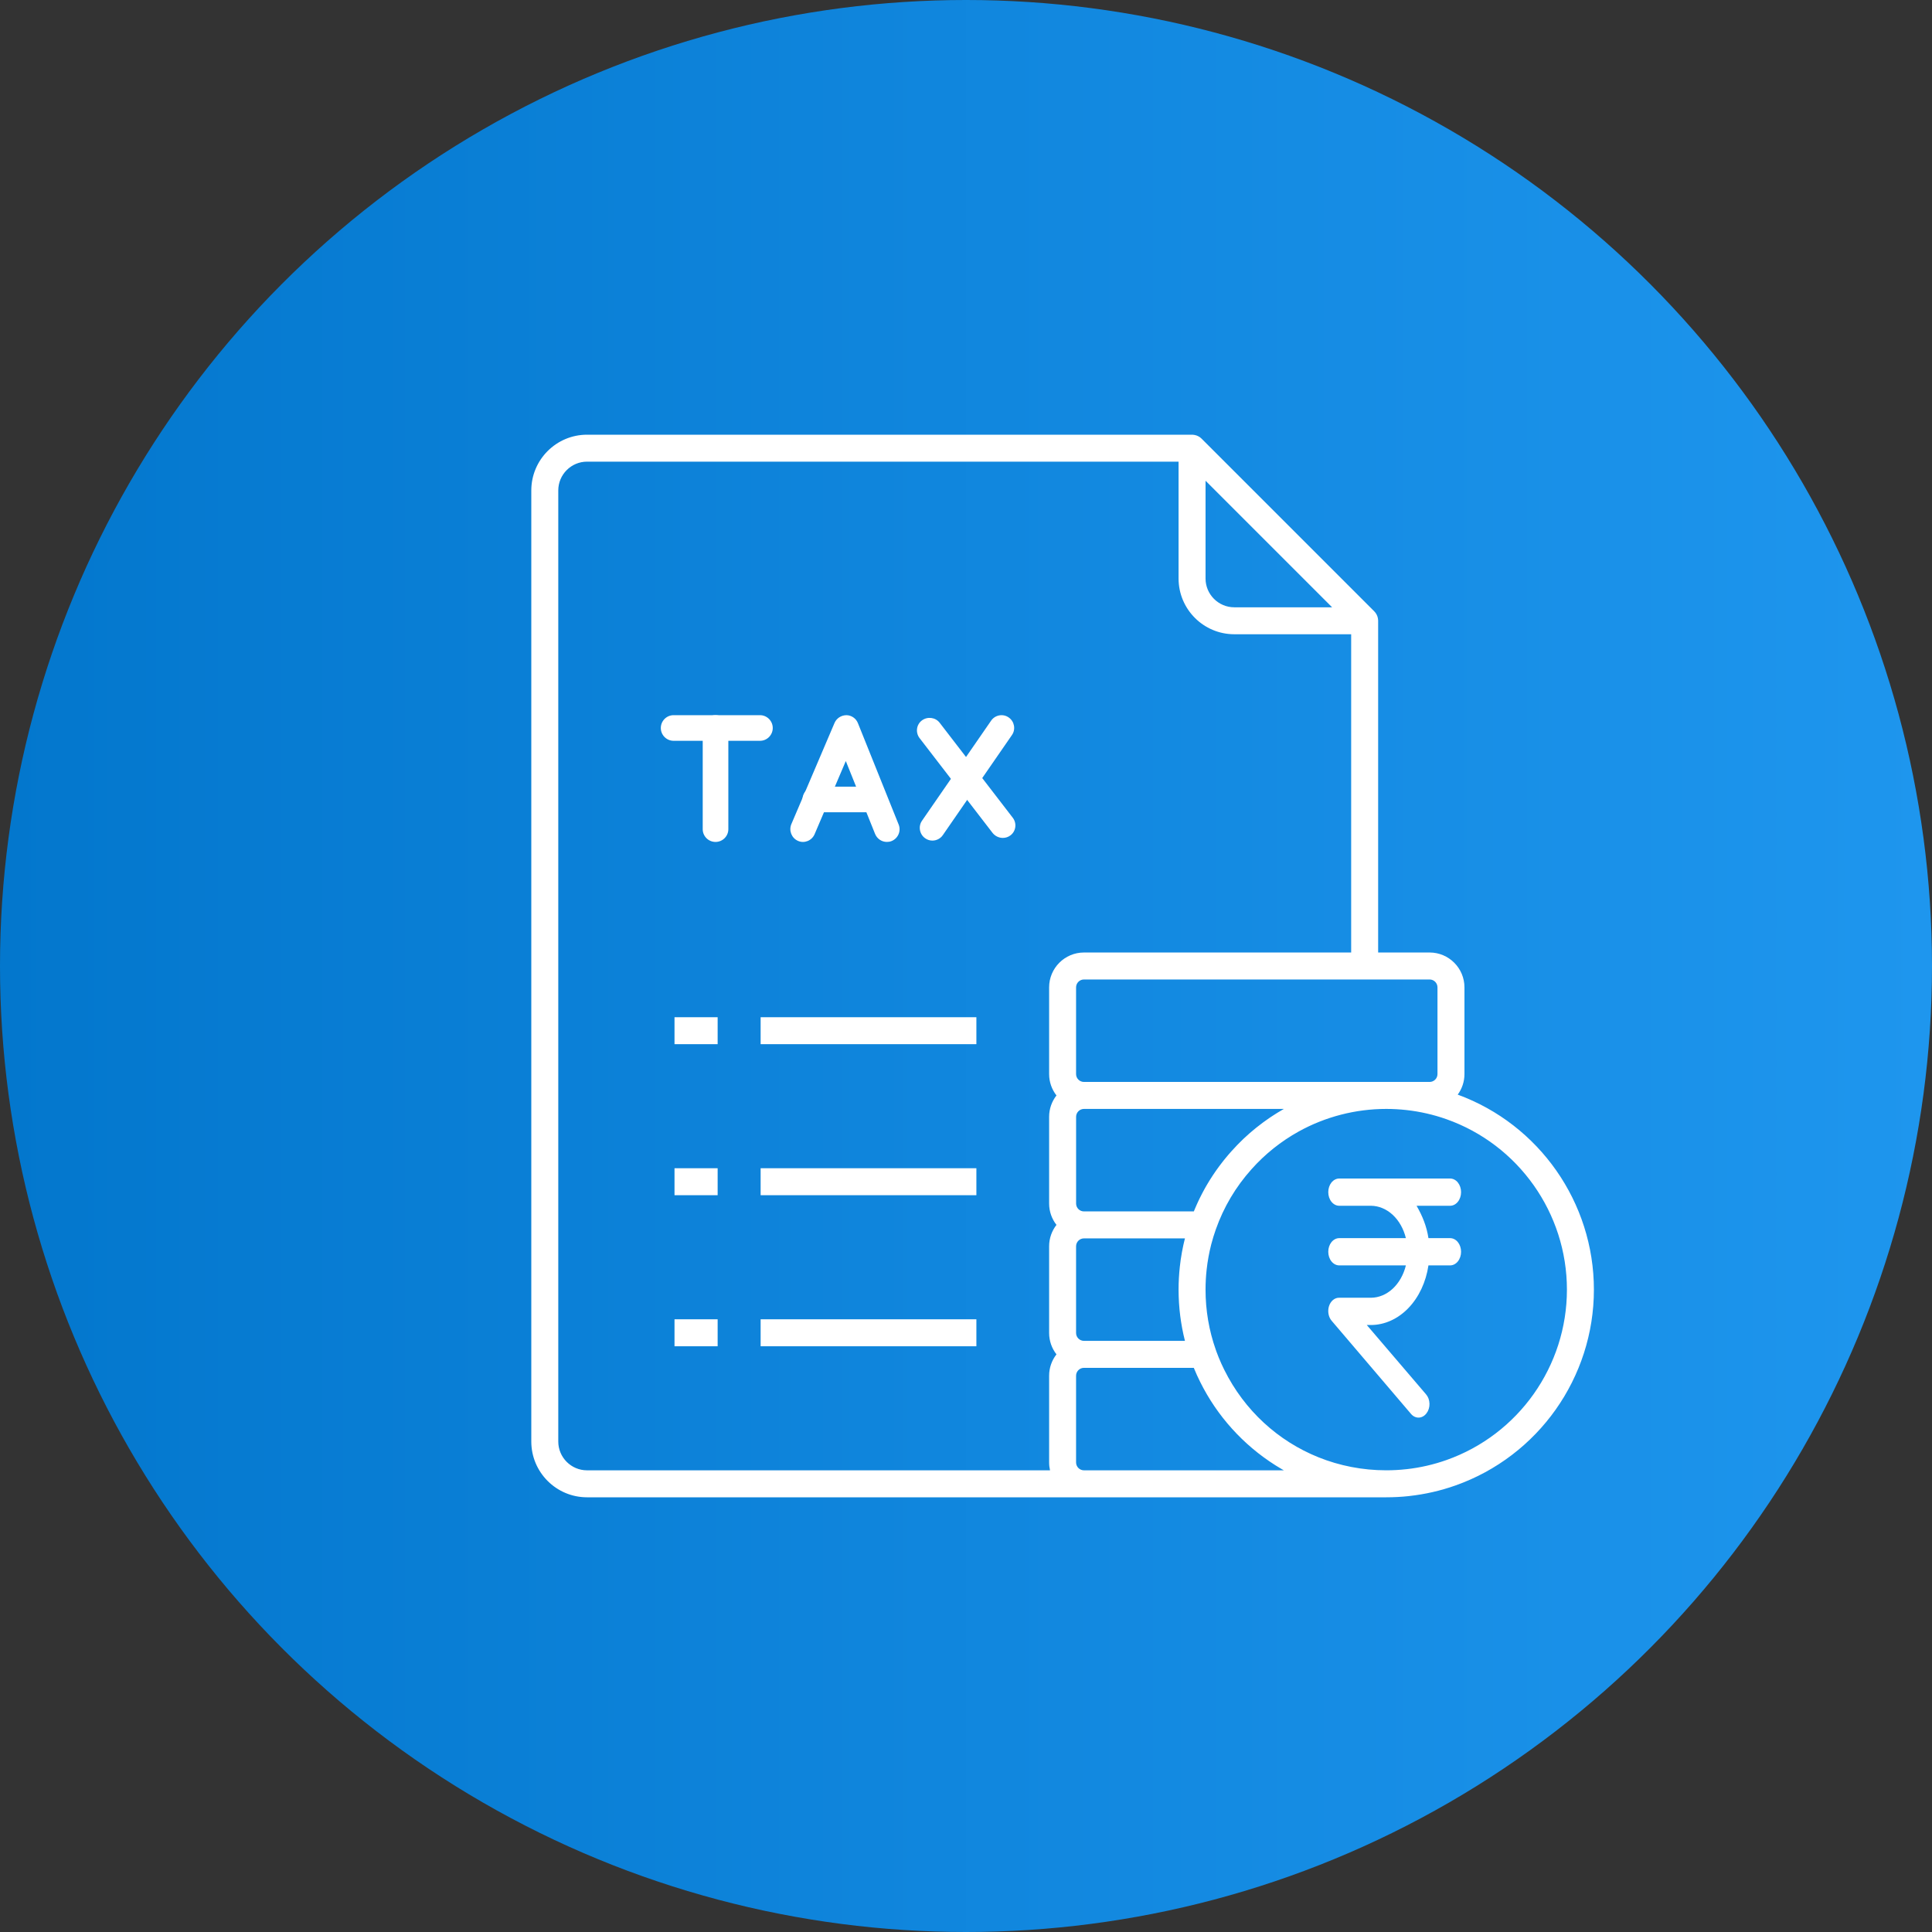
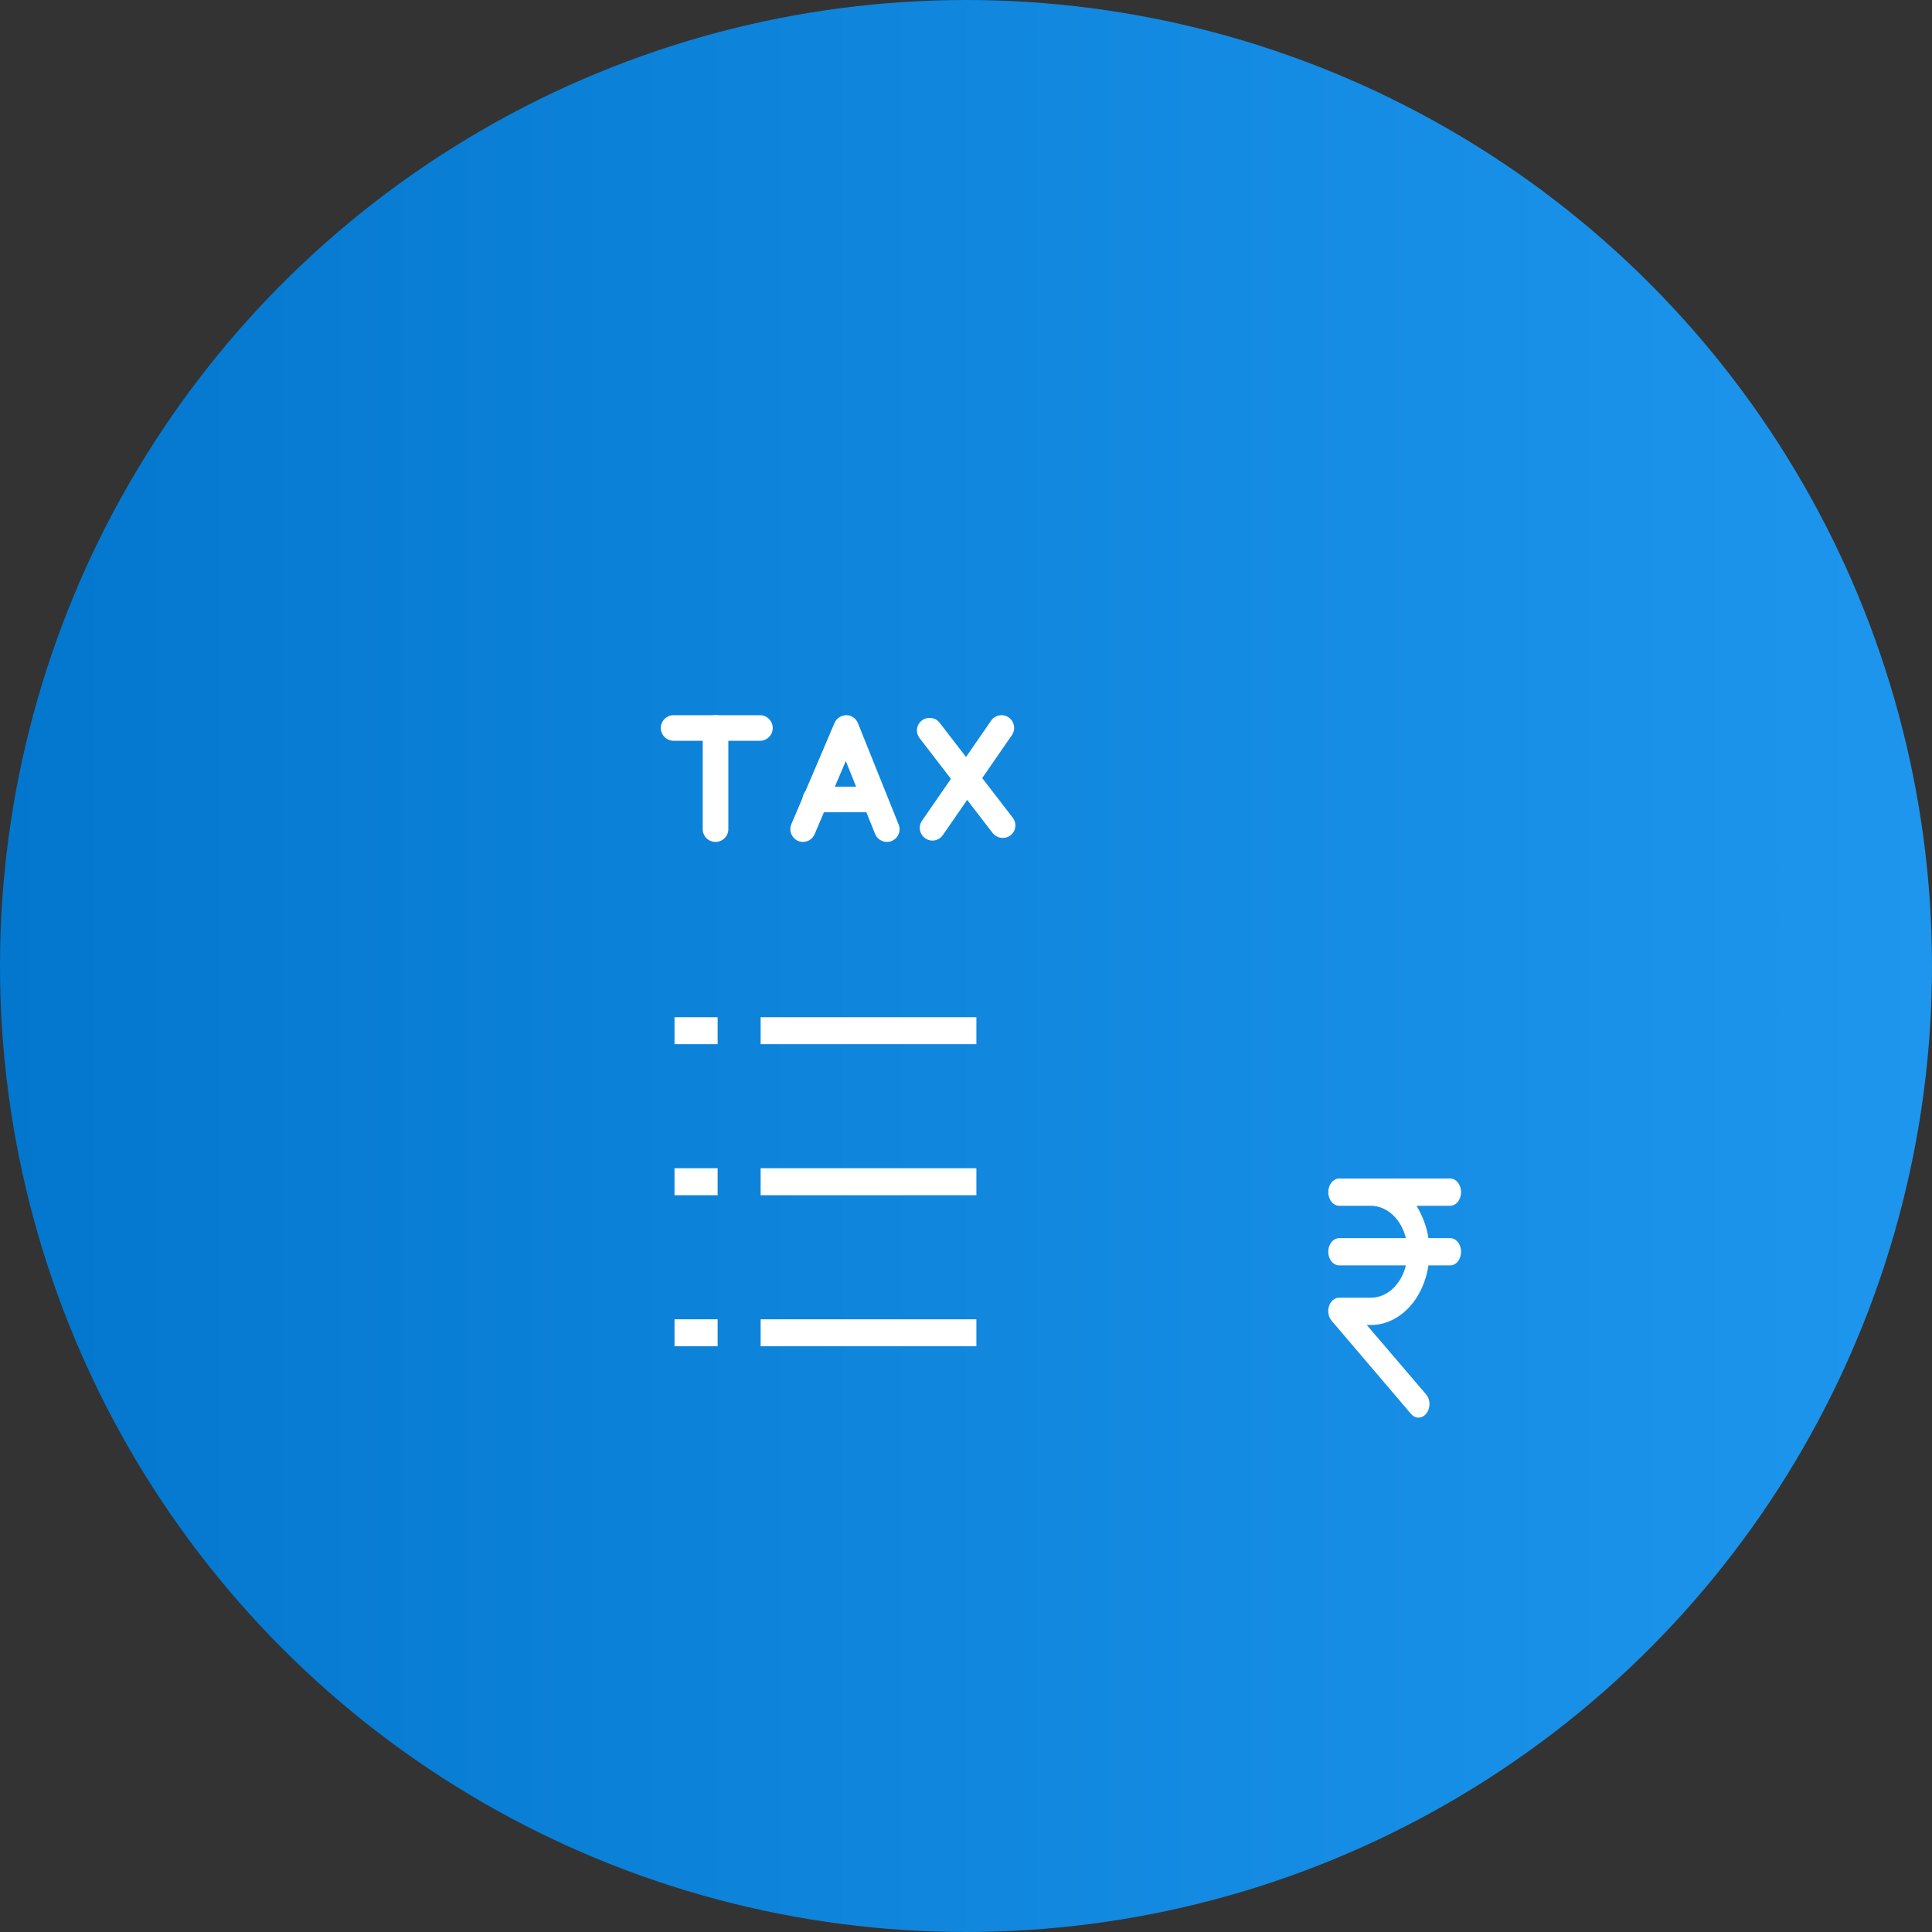
<svg xmlns="http://www.w3.org/2000/svg" width="80" height="80" viewBox="0 0 80 80" fill="none">
  <rect x="0" y="0" width="80" height="80" fill="#333333" stroke="none" />
  <g clip-path="url(#clip0_17767_2404)">
    <circle cx="40" cy="40" r="40" fill="url(#paint0_linear_17767_2404)" />
    <path d="M60.046 49.928C60.166 49.928 60.282 49.869 60.367 49.763C60.452 49.657 60.5 49.514 60.5 49.364C60.5 49.214 60.452 49.071 60.367 48.965C60.282 48.859 60.166 48.8 60.046 48.8H55.454C55.334 48.8 55.219 48.859 55.133 48.965C55.048 49.071 55.001 49.214 55.001 49.364C55.001 49.514 55.048 49.657 55.133 49.763C55.219 49.869 55.334 49.928 55.454 49.928H56.768C57.093 49.931 57.408 50.062 57.669 50.303C57.929 50.544 58.12 50.883 58.215 51.269H55.454C55.334 51.269 55.219 51.328 55.133 51.434C55.048 51.54 55.001 51.683 55.001 51.833C55.001 51.983 55.048 52.126 55.133 52.232C55.219 52.338 55.334 52.397 55.454 52.397H58.215C58.12 52.783 57.929 53.121 57.669 53.363C57.408 53.604 57.093 53.735 56.768 53.737H55.454C55.364 53.734 55.276 53.766 55.2 53.827C55.125 53.888 55.066 53.977 55.032 54.081C54.999 54.184 54.991 54.299 55.011 54.408C55.03 54.517 55.076 54.617 55.143 54.693L58.427 58.547C58.514 58.65 58.631 58.704 58.752 58.7C58.872 58.695 58.986 58.631 59.068 58.522C59.109 58.469 59.141 58.407 59.162 58.339C59.184 58.271 59.194 58.198 59.192 58.125C59.19 58.052 59.177 57.98 59.153 57.913C59.128 57.846 59.093 57.787 59.05 57.737L56.596 54.866H56.768C57.334 54.864 57.882 54.616 58.317 54.166C58.752 53.715 59.046 53.089 59.149 52.397H60.046C60.166 52.397 60.282 52.338 60.367 52.232C60.452 52.126 60.5 51.983 60.5 51.833C60.5 51.683 60.452 51.54 60.367 51.434C60.282 51.328 60.166 51.269 60.046 51.269H59.149C59.074 50.775 58.901 50.352 58.657 49.928H60.046Z" fill="white" />
-     <path d="M60.361 45.326C60.536 45.087 60.64 44.793 60.64 44.475V40.884C60.64 40.088 59.992 39.441 59.197 39.441H57.066V25.705C57.066 25.699 57.065 25.693 57.065 25.687C57.065 25.68 57.064 25.674 57.064 25.668C57.062 25.644 57.06 25.621 57.055 25.597C57.055 25.597 57.055 25.596 57.055 25.596C57.05 25.573 57.044 25.55 57.036 25.527C57.034 25.521 57.032 25.515 57.03 25.51C57.022 25.488 57.013 25.467 57.002 25.447C57.002 25.446 57.001 25.444 57.001 25.443C56.989 25.422 56.976 25.402 56.962 25.382C56.959 25.377 56.955 25.372 56.951 25.367C56.936 25.348 56.92 25.329 56.902 25.311L49.755 18.164C49.737 18.146 49.718 18.13 49.699 18.115C49.694 18.111 49.689 18.108 49.684 18.104C49.664 18.09 49.644 18.077 49.623 18.066C49.622 18.065 49.621 18.065 49.62 18.065C49.599 18.054 49.578 18.045 49.556 18.036C49.55 18.034 49.545 18.032 49.54 18.031C49.494 18.015 49.446 18.006 49.397 18.002C49.392 18.002 49.386 18.002 49.38 18.001C49.373 18.001 49.367 18 49.36 18H24.308C23.036 18 22 19.035 22 20.308V59.692C22 60.964 23.035 62 24.308 62H44.885H44.893H57.401C57.717 62 58.035 61.983 58.347 61.949C58.35 61.949 58.353 61.948 58.356 61.947C59.01 61.875 59.653 61.728 60.267 61.51C63.696 60.298 66 57.039 66 53.401C66 49.795 63.738 46.563 60.361 45.326ZM59.523 40.884V44.475C59.523 44.655 59.377 44.801 59.197 44.801H57.401H44.885C44.705 44.801 44.558 44.655 44.558 44.475V40.884C44.558 40.704 44.705 40.558 44.885 40.558H59.197C59.377 40.558 59.523 40.704 59.523 40.884ZM52.893 46.078C52.837 46.112 52.784 46.147 52.73 46.182C52.684 46.211 52.639 46.24 52.594 46.271C52.54 46.307 52.487 46.345 52.434 46.383C52.391 46.414 52.347 46.444 52.305 46.475C52.251 46.515 52.199 46.556 52.146 46.597C52.105 46.628 52.063 46.659 52.024 46.691C51.97 46.734 51.918 46.779 51.865 46.823C51.827 46.855 51.789 46.886 51.752 46.918C51.698 46.966 51.645 47.015 51.591 47.064C51.557 47.095 51.522 47.125 51.489 47.157C51.431 47.212 51.374 47.27 51.318 47.326C51.291 47.353 51.263 47.38 51.237 47.407C51.154 47.492 51.074 47.579 50.994 47.668C50.95 47.717 50.906 47.768 50.862 47.818C50.848 47.835 50.834 47.852 50.82 47.869C50.791 47.903 50.763 47.937 50.735 47.971C50.718 47.991 50.702 48.012 50.685 48.032C50.66 48.063 50.635 48.095 50.61 48.127C50.593 48.149 50.577 48.171 50.56 48.193C50.536 48.224 50.512 48.255 50.489 48.286C50.473 48.309 50.456 48.331 50.44 48.353C50.417 48.385 50.394 48.416 50.372 48.448C50.356 48.471 50.34 48.493 50.324 48.516C50.301 48.549 50.278 48.582 50.256 48.616C50.242 48.637 50.227 48.658 50.213 48.68C50.187 48.718 50.163 48.758 50.138 48.797C50.127 48.813 50.116 48.83 50.106 48.846C50.071 48.901 50.038 48.956 50.005 49.012C49.994 49.03 49.983 49.049 49.972 49.068C49.95 49.105 49.928 49.144 49.906 49.182C49.892 49.206 49.88 49.23 49.867 49.253C49.848 49.288 49.829 49.321 49.812 49.355C49.798 49.381 49.785 49.406 49.771 49.432C49.754 49.465 49.737 49.498 49.721 49.531C49.707 49.557 49.694 49.583 49.681 49.61C49.665 49.643 49.649 49.677 49.633 49.71C49.621 49.736 49.608 49.763 49.596 49.789C49.58 49.824 49.565 49.859 49.549 49.893C49.538 49.919 49.526 49.944 49.515 49.97C49.498 50.008 49.482 50.047 49.466 50.085C49.456 50.108 49.447 50.13 49.438 50.152C49.437 50.155 49.435 50.158 49.434 50.162H44.885C44.705 50.162 44.559 50.016 44.559 49.836V46.244C44.559 46.065 44.705 45.918 44.885 45.918H53.162C53.119 45.943 53.077 45.969 53.035 45.994C52.986 46.022 52.939 46.049 52.893 46.078ZM44.558 55.196V51.605C44.558 51.425 44.705 51.279 44.885 51.279H49.066C49.053 51.329 49.042 51.381 49.029 51.433C49.02 51.474 49.009 51.515 49 51.557C48.987 51.615 48.977 51.673 48.965 51.731C48.957 51.772 48.948 51.812 48.941 51.852C48.929 51.916 48.92 51.979 48.91 52.042C48.904 52.078 48.898 52.113 48.892 52.149C48.878 52.247 48.865 52.347 48.855 52.446C48.82 52.761 48.802 53.082 48.802 53.401C48.802 53.481 48.804 53.561 48.806 53.641C48.806 53.661 48.807 53.682 48.808 53.703C48.81 53.776 48.814 53.848 48.818 53.92C48.819 53.928 48.819 53.936 48.819 53.944C48.824 54.024 48.831 54.102 48.838 54.181C48.839 54.201 48.842 54.221 48.843 54.241C48.85 54.309 48.857 54.378 48.866 54.446C48.867 54.458 48.868 54.47 48.87 54.483C48.88 54.561 48.891 54.639 48.903 54.717C48.906 54.736 48.909 54.753 48.912 54.772C48.923 54.838 48.934 54.905 48.946 54.971C48.949 54.985 48.951 55 48.954 55.014C48.968 55.092 48.985 55.169 49.001 55.246C49.005 55.262 49.009 55.278 49.012 55.294C49.027 55.36 49.043 55.426 49.059 55.492C49.062 55.502 49.063 55.512 49.066 55.522H44.885C44.705 55.522 44.558 55.376 44.558 55.196ZM49.919 19.906L52.539 22.526L55.16 25.147H51.11C50.453 25.147 49.919 24.612 49.919 23.955V19.906ZM23.117 59.691V20.308C23.117 19.651 23.651 19.116 24.308 19.116H48.802V23.955C48.802 25.228 49.837 26.263 51.11 26.263H55.949V39.441H44.885C44.089 39.441 43.442 40.088 43.442 40.884V44.475C43.442 44.809 43.556 45.115 43.746 45.36C43.556 45.604 43.442 45.911 43.442 46.244V49.836C43.442 50.169 43.556 50.476 43.746 50.72C43.556 50.965 43.442 51.271 43.442 51.605V55.196C43.442 55.529 43.556 55.836 43.746 56.081C43.556 56.325 43.442 56.632 43.442 56.965V60.557C43.442 60.669 43.455 60.778 43.479 60.883H24.308C23.651 60.883 23.117 60.348 23.117 59.691ZM53.161 60.883H44.893H44.885C44.705 60.883 44.558 60.736 44.558 60.557V56.965C44.558 56.785 44.705 56.639 44.885 56.639H49.432C49.434 56.642 49.435 56.646 49.437 56.649C49.476 56.745 49.517 56.84 49.559 56.933C49.56 56.935 49.561 56.938 49.562 56.941C49.606 57.036 49.651 57.131 49.697 57.223C50.398 58.635 51.475 59.828 52.81 60.673C52.886 60.721 52.964 60.768 53.041 60.813C53.061 60.825 53.08 60.836 53.1 60.848C53.12 60.859 53.141 60.871 53.161 60.883ZM59.895 60.457C59.363 60.645 58.806 60.773 58.24 60.836C58.237 60.836 58.235 60.836 58.232 60.836C57.958 60.867 57.678 60.882 57.401 60.882C56.418 60.882 55.468 60.694 54.595 60.343C52.926 59.672 51.532 58.407 50.696 56.724C50.654 56.641 50.613 56.555 50.574 56.468C50.535 56.381 50.498 56.294 50.462 56.206C50.432 56.132 50.405 56.06 50.378 55.988C50.367 55.957 50.355 55.925 50.344 55.894C50.344 55.894 50.344 55.894 50.344 55.893C50.062 55.097 49.919 54.258 49.919 53.401C49.919 53.123 49.934 52.843 49.965 52.568C50.003 52.219 50.067 51.869 50.154 51.529C50.208 51.321 50.272 51.111 50.345 50.906C50.67 49.984 51.168 49.145 51.826 48.411C52.385 47.785 53.042 47.26 53.778 46.852C54.879 46.242 56.132 45.918 57.401 45.918C57.678 45.918 57.958 45.934 58.233 45.964C58.802 46.027 59.361 46.155 59.895 46.344C62.879 47.398 64.883 50.234 64.883 53.401C64.883 56.567 62.879 59.402 59.895 60.457Z" fill="white" />
    <path d="M29.716 42.121H27.93V43.237H29.716V42.121Z" fill="white" />
    <path d="M40.43 42.121H31.496V43.237H40.43V42.121Z" fill="white" />
    <path d="M29.716 48.374H27.93V49.491H29.716V48.374Z" fill="white" />
    <path d="M40.43 48.374H31.496V49.491H40.43V48.374Z" fill="white" />
    <path d="M29.716 54.629H27.93V55.746H29.716V54.629Z" fill="white" />
    <path d="M40.43 54.629H31.496V55.746H40.43V54.629Z" fill="white" />
    <path d="M29.628 34.863C29.336 34.863 29.098 34.626 29.098 34.336V30.142C29.098 29.852 29.336 29.614 29.628 29.614C29.92 29.614 30.159 29.852 30.159 30.142V34.336C30.159 34.626 29.92 34.863 29.628 34.863Z" fill="white" />
    <path d="M31.471 30.675H27.89C27.6 30.675 27.363 30.436 27.363 30.145C27.363 29.853 27.6 29.614 27.89 29.614H31.471C31.761 29.614 31.998 29.853 31.998 30.145C31.998 30.436 31.761 30.675 31.471 30.675Z" fill="white" />
    <path d="M36.722 34.862C36.513 34.862 36.319 34.736 36.235 34.53L35.023 31.513L33.732 34.54C33.617 34.809 33.307 34.936 33.045 34.82C32.778 34.704 32.657 34.393 32.767 34.129L34.556 29.936C34.64 29.741 34.829 29.619 35.044 29.614C35.254 29.614 35.448 29.746 35.526 29.947L37.21 34.139C37.321 34.408 37.189 34.714 36.922 34.825C36.859 34.852 36.791 34.862 36.728 34.862L36.722 34.862Z" fill="white" />
    <path d="M38.61 34.807C38.505 34.807 38.4 34.776 38.311 34.712C38.076 34.55 38.013 34.218 38.18 33.982L41.041 29.84C41.203 29.604 41.533 29.541 41.769 29.709C42.005 29.872 42.068 30.203 41.9 30.44L39.04 34.581C38.94 34.728 38.772 34.807 38.61 34.807Z" fill="white" />
    <path d="M41.523 34.696C41.365 34.696 41.208 34.623 41.103 34.493L38.075 30.56C37.902 30.331 37.944 30.003 38.175 29.831C38.406 29.66 38.737 29.701 38.911 29.93L41.938 33.863C42.112 34.092 42.07 34.42 41.839 34.592C41.744 34.664 41.634 34.696 41.523 34.696Z" fill="white" />
    <path d="M36.112 33.635H33.755C33.466 33.635 33.23 33.396 33.23 33.104C33.23 32.812 33.466 32.574 33.755 32.574H36.112C36.401 32.574 36.637 32.812 36.637 33.104C36.637 33.396 36.401 33.635 36.112 33.635Z" fill="white" />
  </g>
  <defs>
    <linearGradient id="paint0_linear_17767_2404" x1="0" y1="0" x2="80" y2="0" gradientUnits="userSpaceOnUse">
      <stop stop-color="#0377CD" />
      <stop offset="1" stop-color="#1E96EE" />
    </linearGradient>
    <clipPath id="clip0_17767_2404">
      <rect width="80" height="80" fill="white" />
    </clipPath>
  </defs>
</svg>